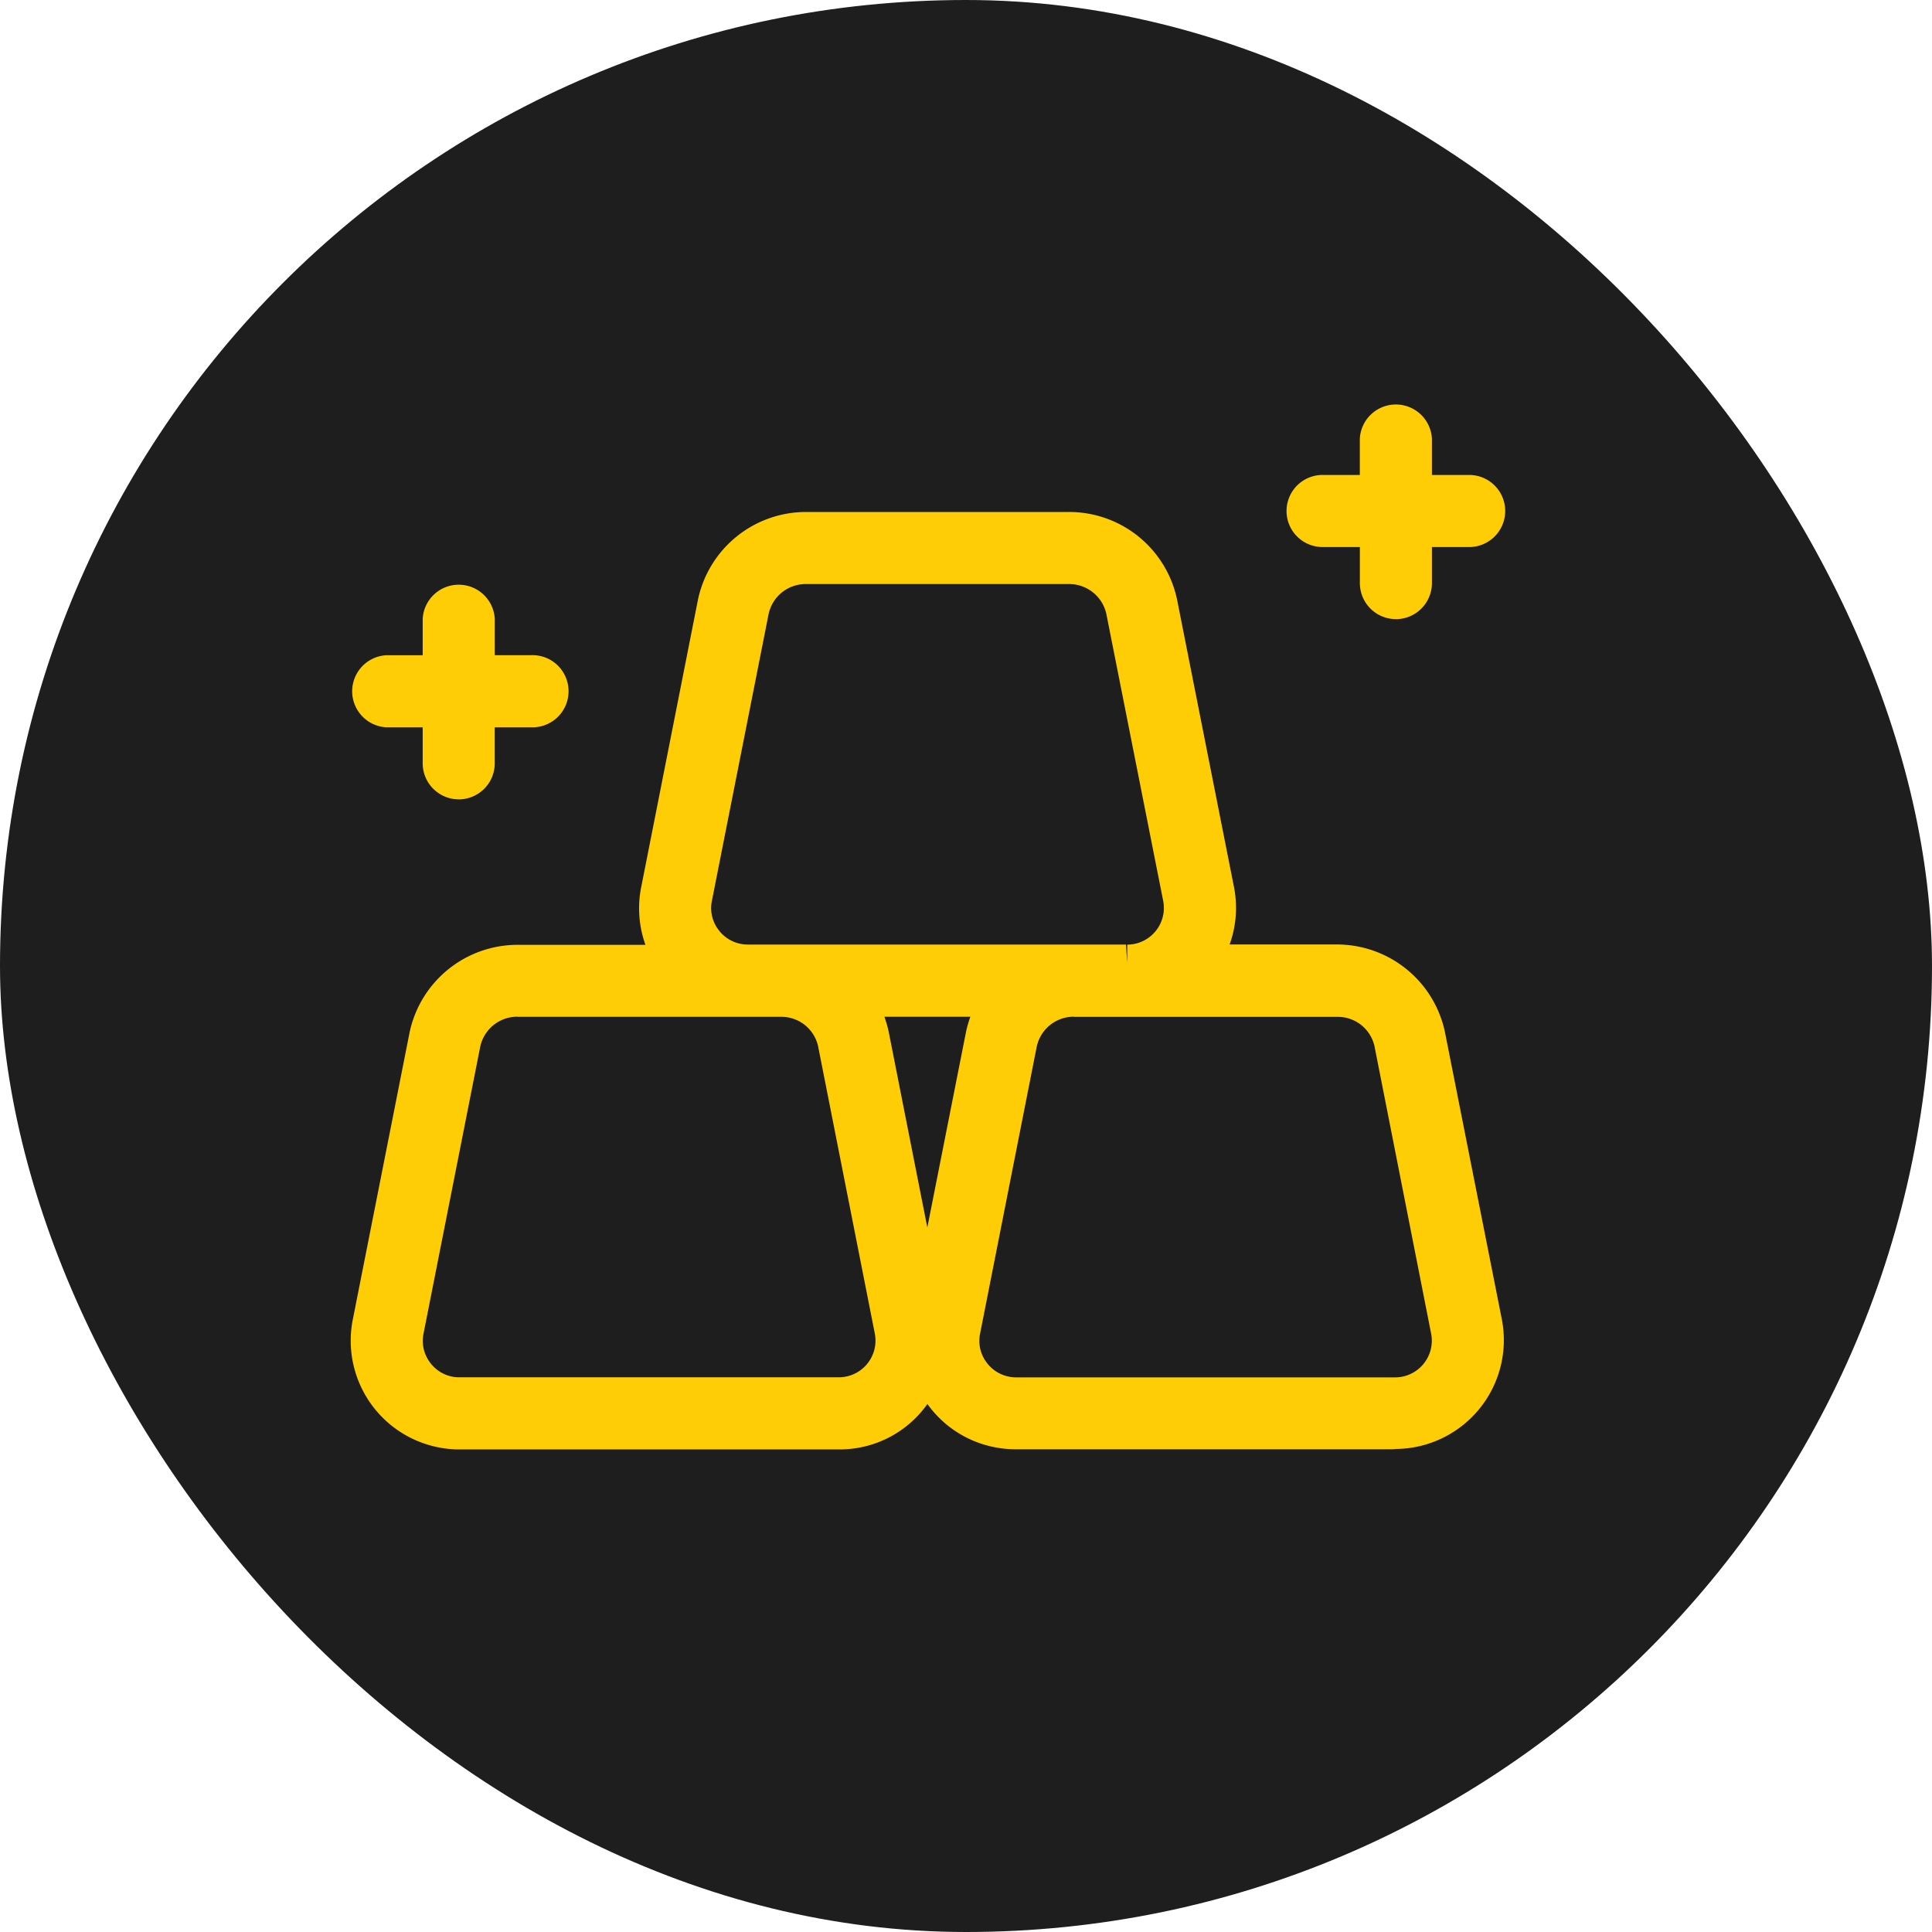
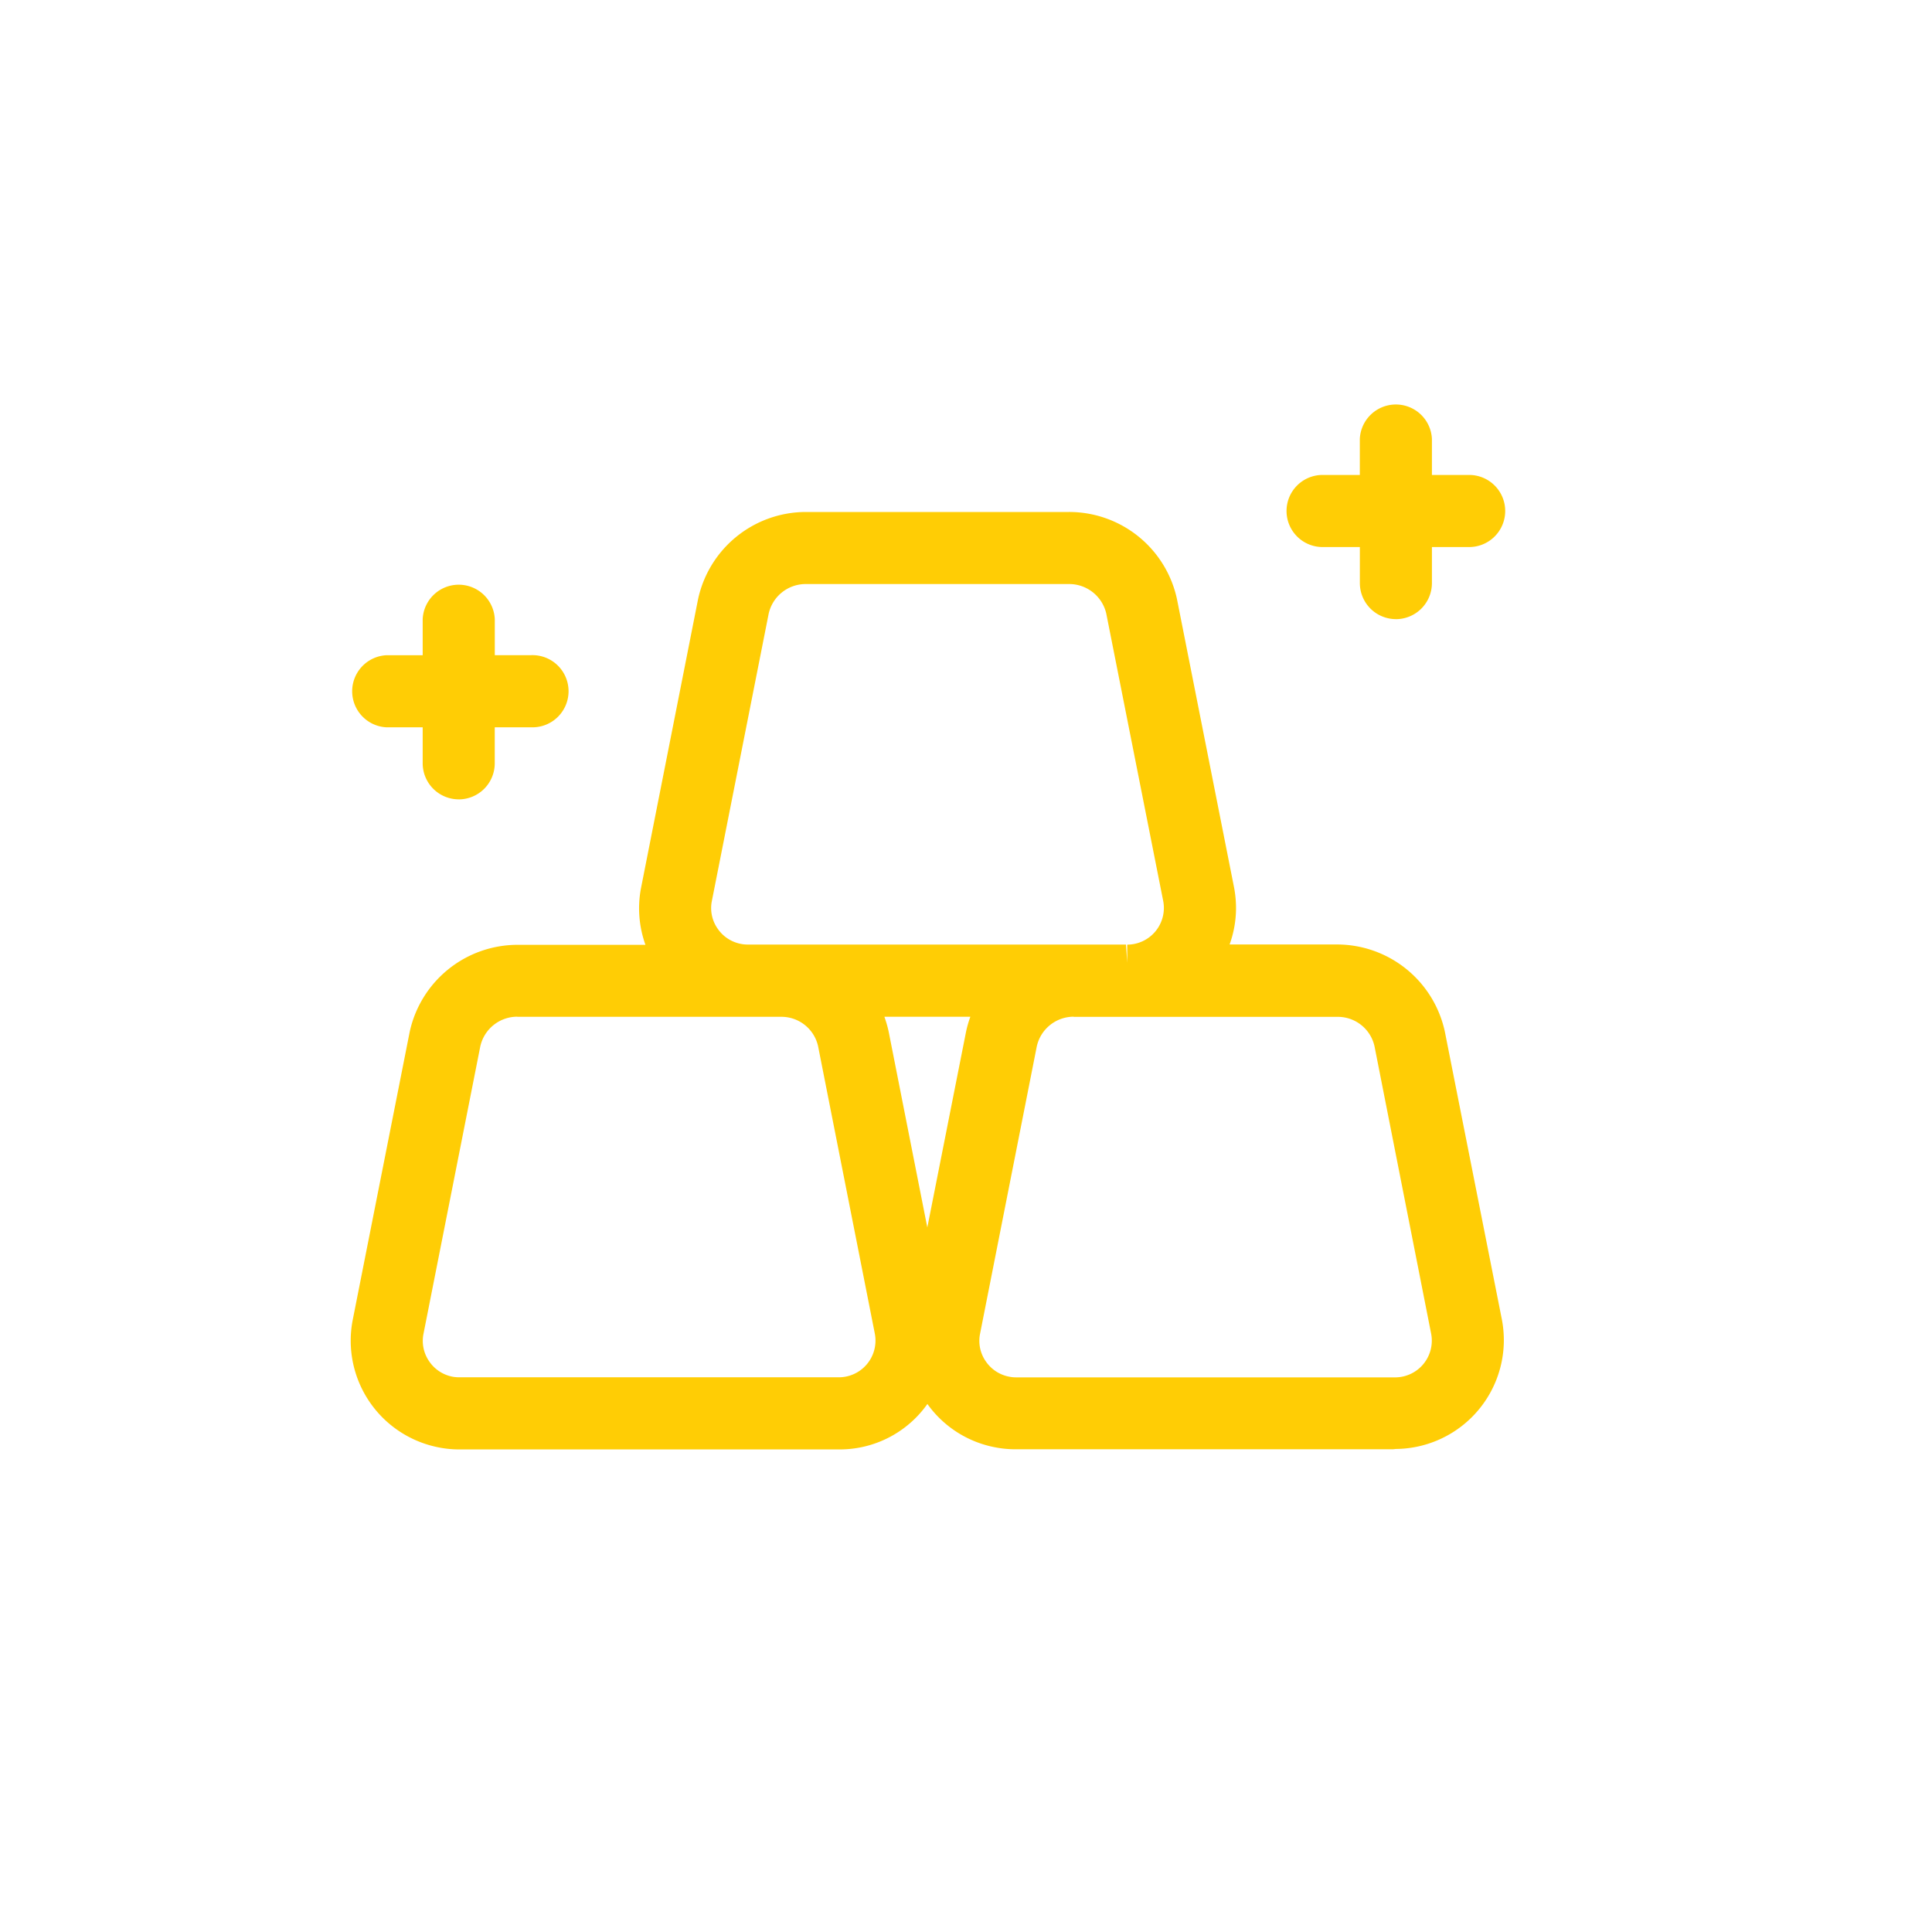
<svg xmlns="http://www.w3.org/2000/svg" width="50" height="50" viewBox="0 0 50 50">
  <g id="leverage_icon" data-name="leverage icon" transform="translate(0 0.302)">
-     <rect id="Rectangle_712" data-name="Rectangle 712" width="50" height="50" rx="25" transform="translate(0 -0.302)" fill="#1e1e1e" />
    <path id="commodities-icon" d="M26.977,27.084h-9.77a2.736,2.736,0,0,1-.5-.046,2.794,2.794,0,0,1-1.778-1.126,2.779,2.779,0,0,1-2.278,1.176H2.815a2.706,2.706,0,0,1-.5-.046A2.814,2.814,0,0,1,.05,23.769l1.479-7.478A2.858,2.858,0,0,1,4.31,14.029H7.632a2.8,2.8,0,0,1-.119-1.447L8.992,5.093a2.859,2.859,0,0,1,2.781-2.266h6.815a2.855,2.855,0,0,1,2.8,2.255l1.479,7.47a2.885,2.885,0,0,1,.049.568,2.792,2.792,0,0,1-.166.9H25.52a2.858,2.858,0,0,1,2.8,2.253L29.8,23.744a2.879,2.879,0,0,1,.047.567,2.819,2.819,0,0,1-2.793,2.765ZM4.315,15.889a.981.981,0,0,0-.958.773L1.884,24.115a.932.932,0,0,0,.156.7.942.942,0,0,0,.611.393.921.921,0,0,0,.155.013h9.8A.95.95,0,0,0,13.57,24.1L12.1,16.653a.972.972,0,0,0-.949-.761H4.315Zm14.4,0a.98.98,0,0,0-.956.773l-1.471,7.452a.927.927,0,0,0,.156.7.942.942,0,0,0,.61.393.839.839,0,0,0,.158.016H27a.951.951,0,0,0,.968-1.119L26.5,16.654a.972.972,0,0,0-.95-.761H18.711Zm-4.9,0a2.914,2.914,0,0,1,.112.389l1,5.066,1-5.054a2.831,2.831,0,0,1,.114-.4H13.812Zm6.253-1.865.033.467v-.467a.95.95,0,0,0,.933-1.118L19.558,5.455a.985.985,0,0,0-.965-.763H11.778a.981.981,0,0,0-.958.773L9.347,12.914a.928.928,0,0,0,.156.7.942.942,0,0,0,.611.393.912.912,0,0,0,.158.015h9.793ZM27.054,5.6a.934.934,0,0,1-.933-.933V3.734h-.934a.933.933,0,1,1,0-1.865h.933V.936a.934.934,0,0,1,1.866,0v.933h.933a.933.933,0,1,1,0,1.865h-.933v.934a.934.934,0,0,1-.933.933ZM2.8,10.264a.934.934,0,0,1-.933-.933V8.4H.933a.934.934,0,0,1,0-1.866h.934V5.6a.934.934,0,0,1,1.866,0v.933h.932a.934.934,0,1,1,0,1.866H3.732v.933a.934.934,0,0,1-.933.933Z" transform="translate(9.072 10.121)" fill="#ffcd05" />
  </g>
</svg>